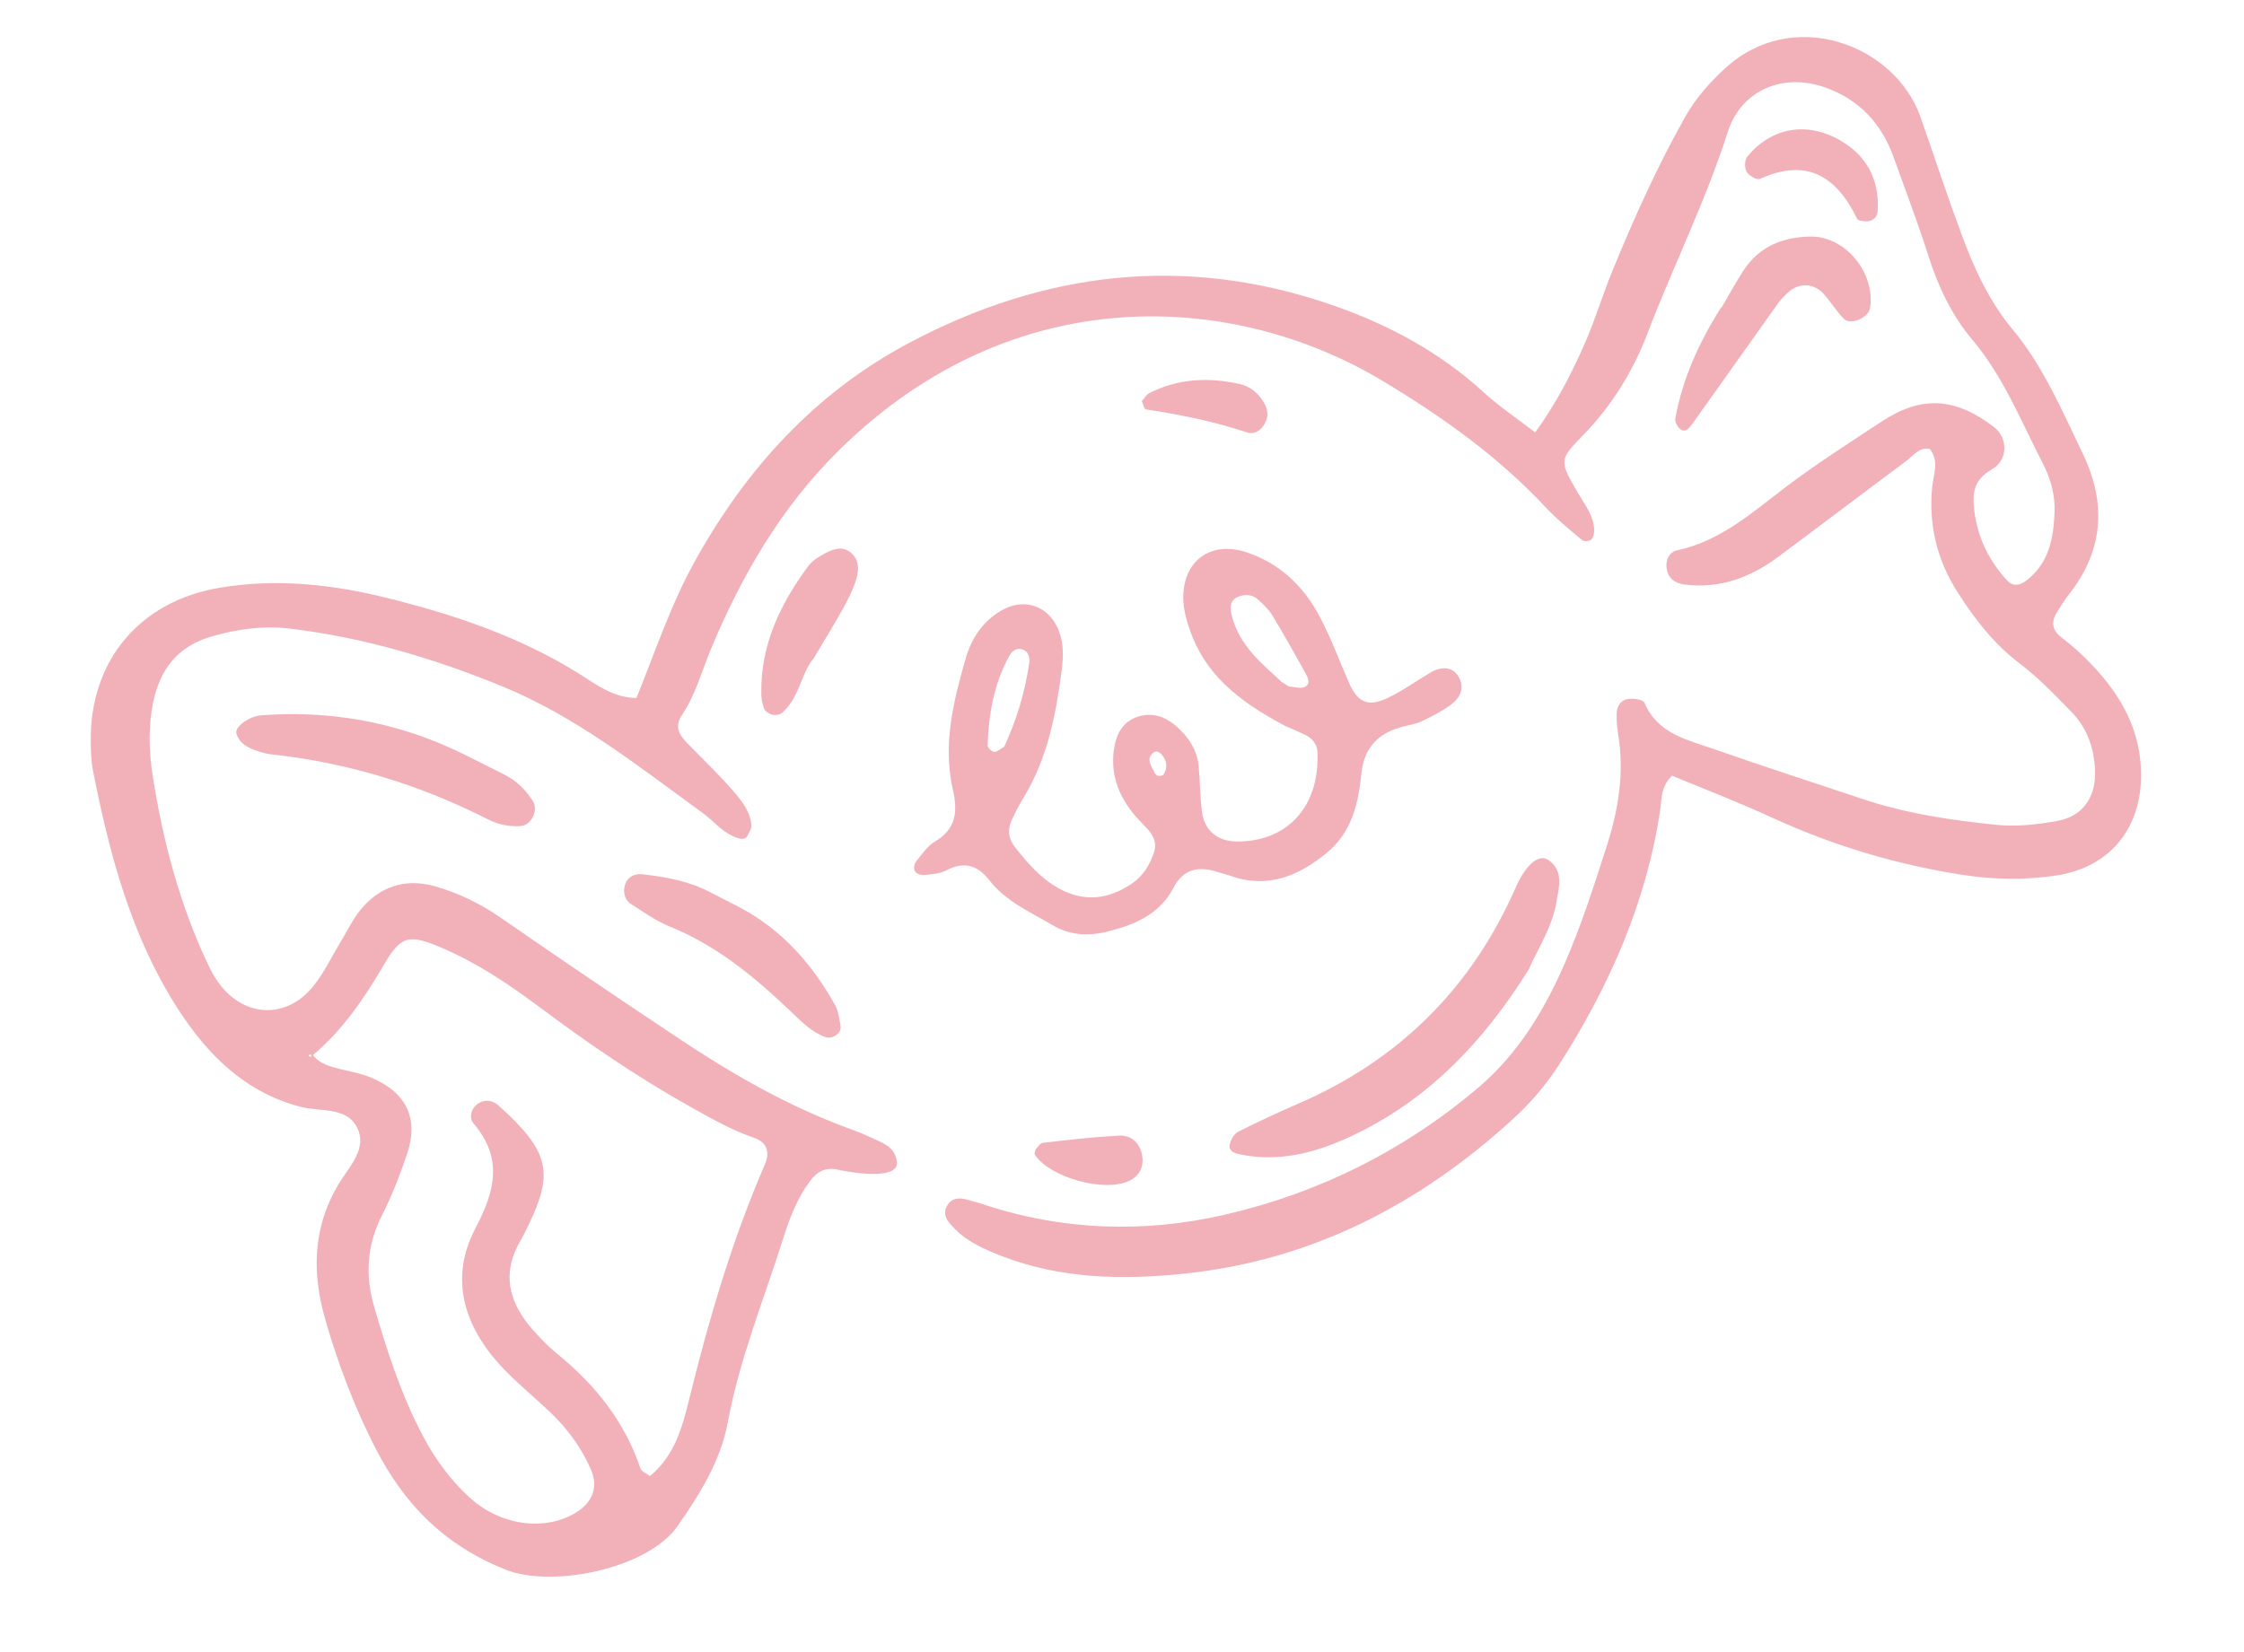
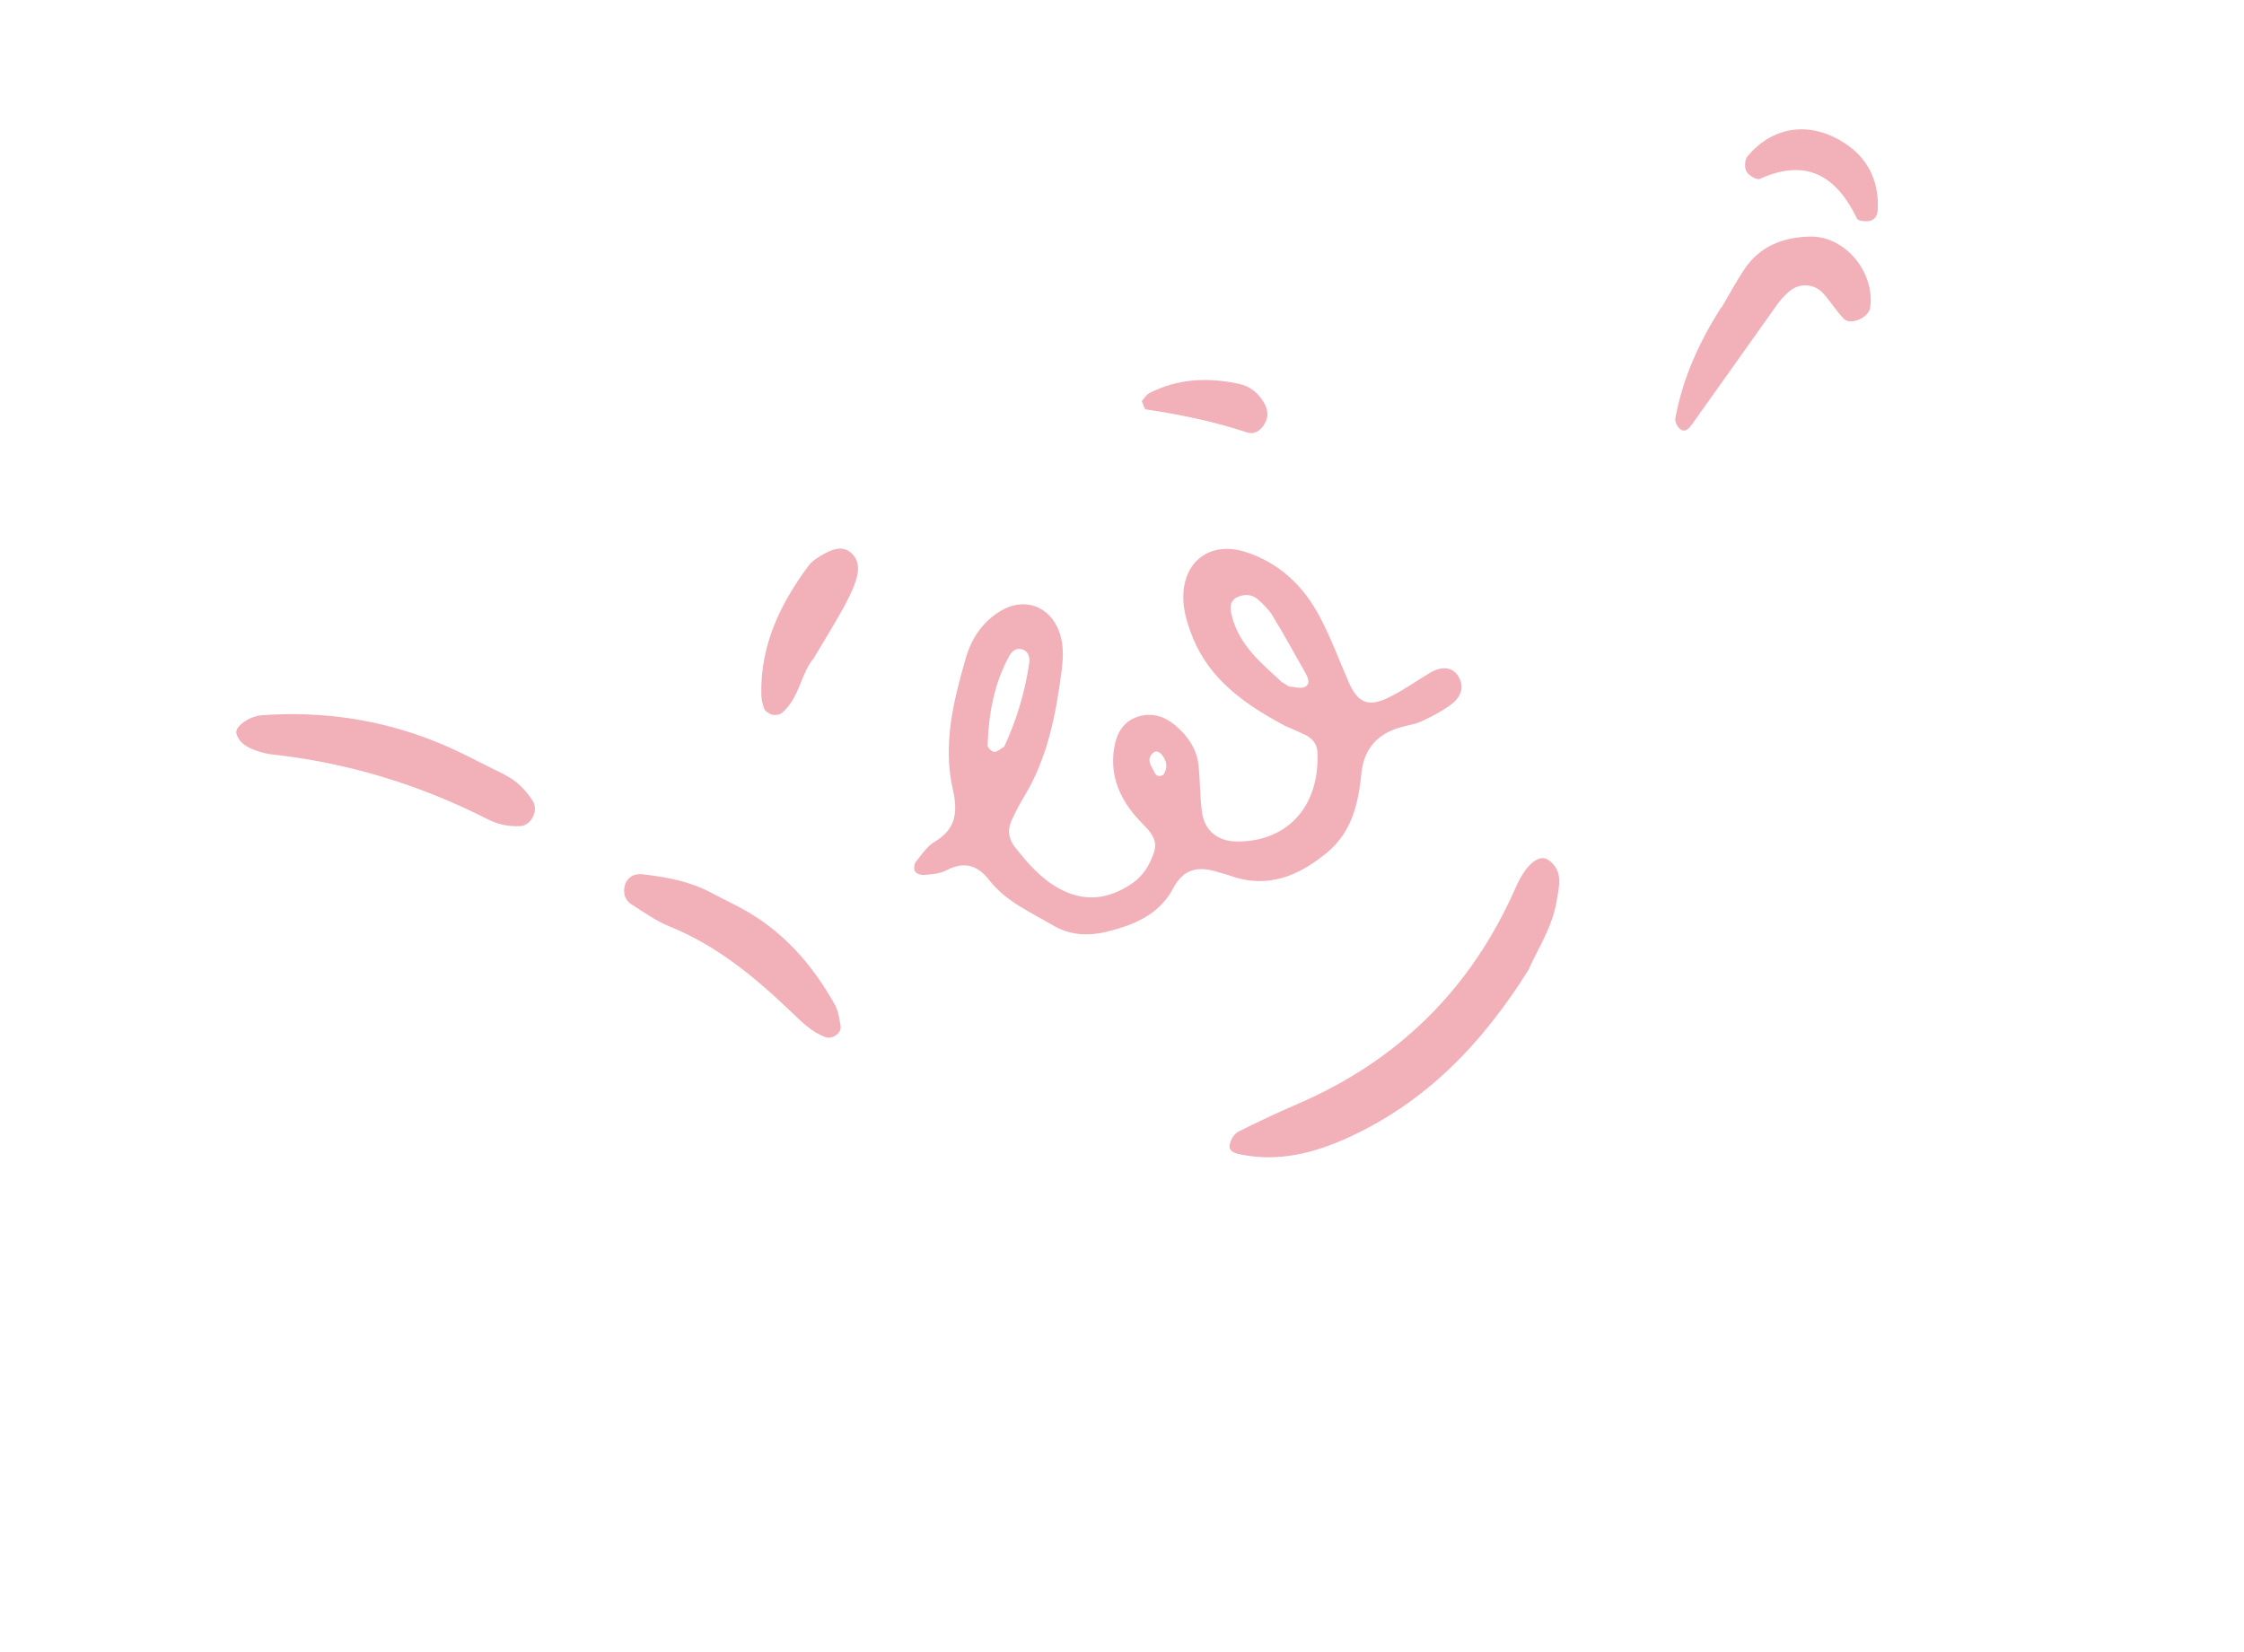
<svg xmlns="http://www.w3.org/2000/svg" width="91" height="67" viewBox="0 0 91 67" fill="none">
  <path d="M74.635 5.705C75.625 6.264 76.229 7.22 76.145 8.549C76.131 8.785 75.975 8.971 75.721 8.974C75.58 8.981 75.35 8.959 75.309 8.873C74.477 7.151 73.272 6.391 71.364 7.258C71.245 7.311 70.912 7.121 70.823 6.957C70.735 6.793 70.749 6.466 70.871 6.334C71.844 5.176 73.255 4.907 74.633 5.698L74.635 5.705Z" fill="#F2B1B9" />
-   <path d="M78.257 18.213C77.82 18.13 77.602 18.474 77.323 18.686C75.578 19.982 73.85 21.297 72.105 22.593C70.985 23.426 69.745 23.889 68.324 23.713C67.906 23.663 67.625 23.443 67.582 23.018C67.549 22.704 67.687 22.393 68.016 22.323C69.771 21.945 71.056 20.79 72.428 19.748C73.68 18.802 75.011 17.951 76.325 17.088C77.936 16.032 79.308 16.122 80.879 17.338C81.407 17.747 81.459 18.652 80.78 19.037C80.011 19.478 79.981 20.028 80.064 20.723C80.198 21.8 80.649 22.731 81.377 23.527C81.615 23.789 81.881 23.77 82.161 23.558C83.095 22.851 83.275 21.833 83.319 20.765C83.343 20.075 83.16 19.422 82.85 18.818C81.96 17.09 81.249 15.279 79.965 13.759C79.146 12.784 78.596 11.621 78.206 10.392C77.775 9.034 77.264 7.702 76.787 6.365C76.302 5.022 75.413 4.059 74.057 3.562C72.327 2.93 70.607 3.635 70.055 5.381C69.165 8.169 67.859 10.78 66.817 13.506C66.234 15.037 65.371 16.456 64.193 17.659C63.205 18.671 63.23 18.696 64.03 20.062C64.296 20.511 64.629 20.935 64.649 21.491C64.655 21.625 64.618 21.807 64.525 21.892C64.45 21.96 64.226 21.972 64.152 21.905C63.641 21.473 63.117 21.049 62.661 20.558C60.747 18.517 58.519 16.927 56.121 15.482C50.017 11.792 41.075 11.31 34.029 18.259C31.698 20.556 30.078 23.334 28.829 26.332C28.455 27.23 28.208 28.181 27.659 28.999C27.329 29.488 27.557 29.829 27.891 30.168C28.519 30.81 29.172 31.433 29.755 32.11C30.089 32.499 30.43 32.929 30.471 33.482C30.483 33.608 30.384 33.75 30.325 33.879C30.243 34.04 30.118 34.052 29.94 34.001C29.333 33.823 28.967 33.319 28.49 32.973C25.884 31.085 23.365 29.065 20.348 27.833C17.565 26.695 14.698 25.845 11.707 25.494C10.663 25.375 9.63 25.516 8.598 25.813C7.2 26.214 6.485 27.15 6.208 28.509C6.013 29.472 6.04 30.452 6.185 31.421C6.602 34.098 7.283 36.7 8.453 39.157C8.547 39.362 8.655 39.559 8.782 39.745C9.799 41.283 11.608 41.401 12.731 39.972C13.146 39.442 13.443 38.824 13.788 38.249C14.061 37.804 14.285 37.317 14.614 36.914C15.396 35.947 16.457 35.617 17.633 35.95C18.565 36.214 19.442 36.634 20.263 37.197C22.665 38.861 25.084 40.5 27.515 42.117C29.639 43.532 31.841 44.807 34.241 45.706C34.594 45.837 34.945 45.962 35.281 46.123C35.732 46.346 36.29 46.481 36.372 47.12C36.427 47.53 35.899 47.694 34.857 47.589C34.562 47.555 34.258 47.509 33.972 47.446C33.466 47.331 33.115 47.539 32.828 47.936C32.335 48.612 32.033 49.38 31.783 50.167C30.998 52.664 29.997 55.094 29.516 57.686C29.223 59.266 28.389 60.595 27.481 61.9C26.27 63.639 22.396 64.427 20.499 63.671C18.02 62.678 16.4 61.032 15.229 58.751C14.368 57.076 13.708 55.32 13.19 53.522C12.656 51.67 12.671 49.842 13.696 48.088C14.123 47.351 14.976 46.572 14.434 45.655C13.988 44.901 12.956 45.099 12.183 44.896C9.928 44.308 8.401 42.768 7.209 40.916C5.316 37.972 4.431 34.63 3.765 31.233C3.696 30.868 3.688 30.487 3.681 30.113C3.623 26.809 5.664 24.378 8.924 23.839C11.183 23.464 13.412 23.695 15.61 24.235C18.381 24.916 21.071 25.814 23.518 27.35C24.19 27.773 24.864 28.301 25.808 28.315C26.568 26.452 27.194 24.539 28.18 22.763C30.268 19.001 33.056 15.935 36.865 13.911C42.352 10.998 48.068 10.315 54.019 12.372C56.311 13.167 58.391 14.284 60.189 15.932C60.789 16.486 61.48 16.942 62.257 17.54C63.078 16.411 63.721 15.182 64.274 13.916C64.697 12.961 64.99 11.947 65.39 10.981C66.27 8.831 67.22 6.72 68.361 4.701C68.775 3.974 69.314 3.369 69.923 2.803C72.685 0.222 76.844 1.805 77.88 4.742C78.425 6.296 78.938 7.868 79.51 9.41C80.026 10.819 80.634 12.179 81.611 13.355C82.872 14.872 83.633 16.683 84.476 18.432C85.425 20.413 85.305 22.342 83.894 24.119C83.71 24.352 83.558 24.615 83.398 24.866C83.171 25.239 83.228 25.571 83.58 25.843C84.3 26.393 84.939 27.019 85.493 27.736C86.346 28.84 86.834 30.061 86.826 31.471C86.814 33.646 85.531 35.191 83.378 35.515C82.111 35.705 80.841 35.684 79.573 35.486C76.891 35.068 74.326 34.299 71.854 33.163C70.508 32.544 69.119 32.01 67.805 31.465C67.343 31.923 67.393 32.397 67.33 32.824C66.772 36.603 65.26 40.009 63.225 43.189C62.703 44.003 62.053 44.76 61.343 45.404C57.534 48.886 53.119 51.157 47.944 51.673C45.483 51.923 42.997 51.872 40.63 50.954C39.923 50.678 39.241 50.384 38.706 49.834C38.446 49.569 38.169 49.278 38.433 48.87C38.623 48.58 38.92 48.578 39.224 48.666C39.439 48.733 39.658 48.778 39.875 48.852C43.086 49.919 46.38 50.026 49.637 49.281C53.483 48.398 56.972 46.656 59.984 44.087C61.546 42.755 62.613 41.002 63.43 39.137C64.12 37.561 64.645 35.918 65.17 34.282C65.627 32.847 65.872 31.366 65.63 29.852C65.585 29.554 65.547 29.256 65.559 28.957C65.566 28.63 65.74 28.37 66.083 28.347C66.286 28.331 66.634 28.384 66.687 28.504C67.226 29.782 68.451 30.015 69.549 30.402C71.529 31.096 73.523 31.737 75.506 32.402C77.295 33.004 79.148 33.277 81.01 33.464C81.814 33.541 82.663 33.442 83.462 33.294C84.447 33.11 84.977 32.351 84.959 31.341C84.946 30.409 84.663 29.56 84.01 28.886C83.331 28.189 82.651 27.477 81.884 26.898C80.845 26.106 80.079 25.11 79.394 24.038C78.553 22.727 78.205 21.307 78.354 19.756C78.406 19.253 78.644 18.721 78.274 18.232L78.257 18.213ZM12.675 42.805C12.502 42.739 12.47 42.85 12.585 42.861C12.877 42.874 12.515 43.013 12.652 42.745C12.872 43.08 13.225 43.211 13.587 43.312C14.089 43.449 14.617 43.525 15.094 43.73C16.502 44.339 16.986 45.392 16.506 46.816C16.222 47.658 15.896 48.5 15.492 49.297C14.874 50.508 14.805 51.743 15.172 53.005C15.697 54.802 16.268 56.578 17.148 58.243C17.643 59.181 18.259 60.03 19.039 60.741C20.312 61.909 22.143 62.129 23.396 61.332C24.048 60.915 24.268 60.302 23.956 59.591C23.558 58.688 22.981 57.911 22.264 57.24C21.612 56.623 20.911 56.056 20.302 55.398C18.804 53.768 18.217 51.839 19.28 49.825C20.09 48.287 20.402 46.973 19.191 45.556C19.027 45.361 19.076 44.978 19.384 44.769C19.673 44.577 19.98 44.637 20.208 44.836C22.311 46.722 22.447 47.579 21.434 49.692C21.337 49.898 21.239 50.096 21.127 50.29C20.307 51.66 20.644 52.869 21.639 53.979C21.938 54.316 22.255 54.637 22.603 54.924C24.15 56.178 25.338 57.677 25.979 59.584C26.016 59.692 26.196 59.757 26.355 59.874C27.396 59.031 27.698 57.79 27.991 56.585C28.779 53.394 29.714 50.245 31.022 47.224C31.231 46.732 31.108 46.333 30.571 46.152C29.638 45.832 28.808 45.348 27.958 44.874C25.794 43.664 23.764 42.263 21.786 40.784C20.582 39.889 19.332 39.057 17.954 38.465C16.592 37.877 16.268 37.932 15.559 39.15C14.765 40.508 13.895 41.786 12.689 42.803L12.675 42.805Z" fill="#F2B1B9" />
  <path d="M52.081 29.426C50.151 28.406 48.86 27.305 48.26 25.576C48.112 25.159 47.987 24.704 47.985 24.265C47.969 22.746 49.099 21.925 50.543 22.401C51.891 22.843 52.859 23.773 53.511 24.999C53.964 25.851 54.301 26.77 54.689 27.66C55.047 28.484 55.453 28.692 56.248 28.325C56.849 28.043 57.405 27.641 57.977 27.3C58.476 26.999 58.909 27.054 59.145 27.443C59.381 27.84 59.282 28.265 58.81 28.605C58.452 28.864 58.052 29.073 57.648 29.261C57.384 29.386 57.07 29.419 56.786 29.504C55.827 29.78 55.301 30.407 55.207 31.384C55.086 32.605 54.814 33.764 53.813 34.587C52.66 35.539 51.388 36.07 49.876 35.519C49.733 35.47 49.587 35.435 49.446 35.393C48.664 35.135 48.02 35.182 47.575 36.035C47.007 37.111 45.96 37.538 44.839 37.805C44.08 37.983 43.357 37.929 42.673 37.522C41.772 36.992 40.795 36.566 40.13 35.718C39.646 35.09 39.097 34.924 38.369 35.31C38.113 35.44 37.798 35.466 37.498 35.49C37.366 35.51 37.173 35.447 37.108 35.351C37.045 35.261 37.069 35.038 37.147 34.949C37.38 34.659 37.605 34.32 37.91 34.14C38.782 33.627 38.844 32.91 38.639 32.02C38.225 30.206 38.661 28.449 39.159 26.718C39.39 25.904 39.834 25.229 40.587 24.776C41.535 24.209 42.575 24.583 42.95 25.617C43.14 26.126 43.119 26.646 43.057 27.172C42.823 28.963 42.493 30.719 41.541 32.299C41.348 32.618 41.172 32.949 41.018 33.291C40.847 33.663 40.903 34.037 41.148 34.347C41.656 34.992 42.189 35.62 42.931 36.033C43.965 36.606 44.939 36.488 45.89 35.849C46.347 35.547 46.619 35.096 46.792 34.596C46.998 33.991 46.551 33.655 46.188 33.263C45.446 32.469 45.014 31.529 45.171 30.408C45.262 29.785 45.528 29.25 46.186 29.059C46.728 28.9 47.219 29.059 47.648 29.413C48.183 29.863 48.555 30.409 48.613 31.122C48.666 31.716 48.665 32.318 48.741 32.915C48.832 33.666 49.345 34.112 50.106 34.133C52.123 34.176 53.522 32.798 53.426 30.512C53.413 30.188 53.222 29.955 52.939 29.813C52.535 29.619 52.12 29.448 52.09 29.438L52.081 29.426ZM51.932 27.636C52.173 27.777 52.233 27.845 52.304 27.849C52.512 27.867 52.757 27.944 52.915 27.863C53.171 27.733 53.035 27.484 52.935 27.294C52.5 26.517 52.064 25.733 51.603 24.974C51.452 24.728 51.236 24.513 51.016 24.319C50.779 24.107 50.472 24.09 50.187 24.217C49.829 24.384 49.887 24.723 49.956 24.988C50.267 26.215 51.221 26.957 51.946 27.634L51.932 27.636ZM40.722 30.291C41.215 29.233 41.561 28.098 41.736 26.911C41.768 26.701 41.729 26.438 41.474 26.348C41.242 26.263 41.056 26.39 40.938 26.592C40.309 27.727 40.091 28.963 40.05 30.244C40.048 30.329 40.222 30.494 40.322 30.5C40.443 30.503 40.566 30.378 40.722 30.291ZM47.185 31.422C47.355 31.141 47.331 30.883 47.122 30.624C47.009 30.485 46.866 30.429 46.743 30.554C46.466 30.829 46.703 31.084 46.818 31.335C46.892 31.494 47.036 31.515 47.185 31.422Z" fill="#F2B1B9" />
  <path d="M62.016 39.293C60.117 42.339 57.813 44.717 54.653 46.155C53.281 46.779 51.843 47.144 50.309 46.83C50.098 46.791 49.817 46.712 49.867 46.436C49.902 46.24 50.042 45.999 50.206 45.911C51.002 45.508 51.816 45.131 52.64 44.773C56.727 43.005 59.666 40.092 61.46 36.014C61.892 35.029 62.431 34.608 62.822 34.904C63.412 35.346 63.219 35.991 63.126 36.55C62.957 37.594 62.369 38.483 62.008 39.287L62.016 39.293Z" fill="#F2B1B9" />
  <path d="M20.472 31.432C20.954 31.671 21.322 32.047 21.608 32.493C21.849 32.874 21.545 33.486 21.103 33.51C20.647 33.536 20.216 33.452 19.803 33.245C17.044 31.841 14.126 30.942 11.046 30.605C10.823 30.582 10.602 30.523 10.393 30.449C10.034 30.326 9.695 30.143 9.586 29.749C9.511 29.484 10.091 29.057 10.602 29.015C13.031 28.834 15.383 29.174 17.641 30.074C18.612 30.459 19.532 30.971 20.479 31.431L20.472 31.432Z" fill="#F2B1B9" />
  <path d="M69.813 12.475C70.118 11.962 70.399 11.431 70.728 10.936C71.363 9.984 72.32 9.613 73.415 9.597C74.834 9.575 76.048 11.056 75.839 12.489C75.778 12.887 75.048 13.21 74.773 12.932C74.463 12.618 74.235 12.227 73.939 11.904C73.565 11.493 72.966 11.463 72.547 11.83C72.385 11.975 72.226 12.14 72.096 12.316C70.933 13.949 69.778 15.588 68.614 17.214C68.502 17.365 68.326 17.604 68.091 17.363C67.999 17.271 67.916 17.092 67.94 16.968C68.239 15.331 68.916 13.855 69.804 12.462L69.813 12.475Z" fill="#F2B1B9" />
  <path d="M30.032 36.826C31.734 37.738 32.947 39.12 33.869 40.779C34.005 41.028 34.038 41.341 34.089 41.631C34.137 41.907 33.745 42.171 33.475 42.07C32.892 41.86 32.478 41.42 32.049 41.01C30.586 39.616 29.05 38.346 27.144 37.578C26.601 37.356 26.101 36.999 25.6 36.678C25.318 36.501 25.257 36.184 25.347 35.888C25.441 35.576 25.73 35.427 26.047 35.464C27.012 35.574 27.958 35.743 28.828 36.207C29.22 36.417 29.625 36.611 30.024 36.82L30.032 36.826Z" fill="#F2B1B9" />
  <path d="M32.998 26.703C32.486 27.297 32.429 28.289 31.729 28.904C31.636 28.989 31.45 29.024 31.325 28.993C31.201 28.97 31.036 28.86 30.991 28.753C30.912 28.553 30.869 28.319 30.872 28.099C30.848 26.149 31.646 24.492 32.776 22.964C32.946 22.733 33.226 22.57 33.481 22.433C33.81 22.263 34.18 22.137 34.514 22.426C34.84 22.71 34.836 23.107 34.733 23.462C34.613 23.884 34.404 24.283 34.194 24.676C33.831 25.325 33.439 25.964 32.998 26.703Z" fill="#F2B1B9" />
  <path d="M46.308 16.264C46.405 16.157 46.482 16.011 46.6 15.951C47.763 15.351 49.001 15.3 50.253 15.572C50.699 15.667 51.046 15.955 51.27 16.36C51.425 16.634 51.451 16.906 51.282 17.194C51.12 17.48 50.861 17.639 50.555 17.536C49.221 17.093 47.856 16.817 46.473 16.607C46.4 16.597 46.354 16.384 46.301 16.265L46.308 16.264Z" fill="#F2B1B9" />
-   <path d="M41.984 46.637C42.083 46.545 42.171 46.376 42.282 46.359C43.305 46.241 44.327 46.122 45.359 46.066C45.843 46.036 46.198 46.322 46.307 46.816C46.409 47.303 46.228 47.698 45.778 47.907C44.759 48.379 42.562 47.754 41.965 46.839C41.937 46.793 41.979 46.702 41.991 46.636L41.984 46.637Z" fill="#F2B1B9" />
</svg>